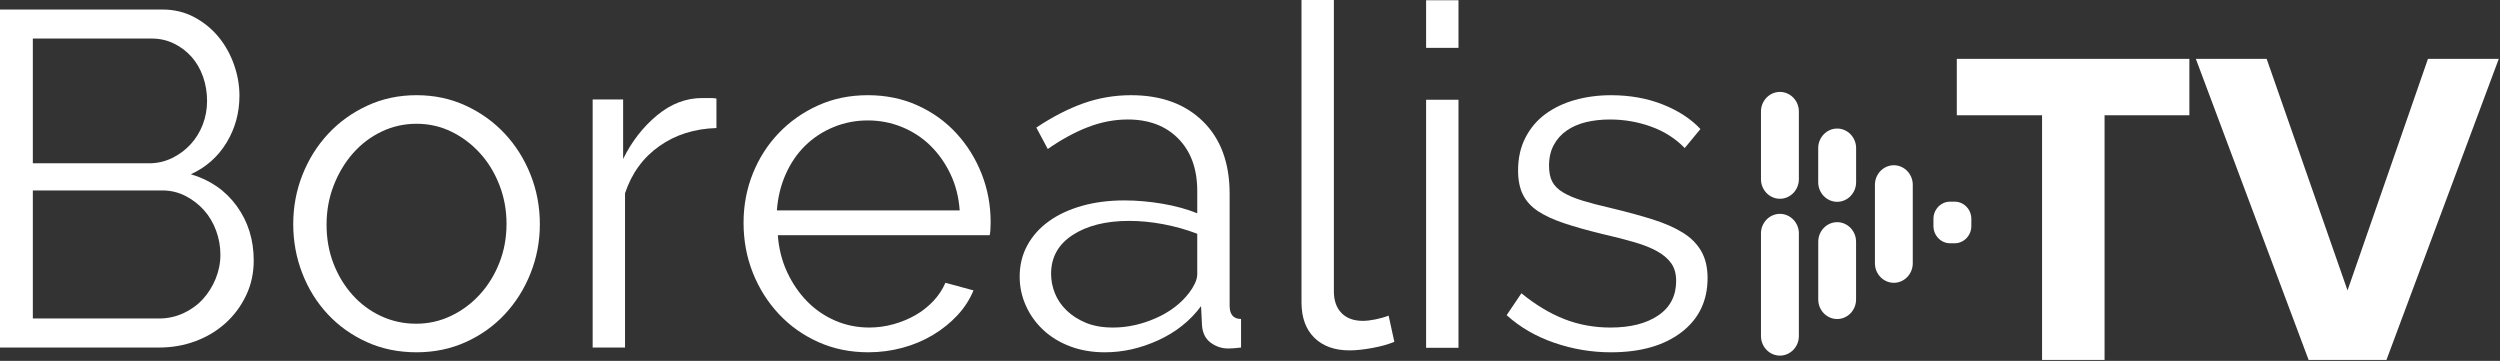
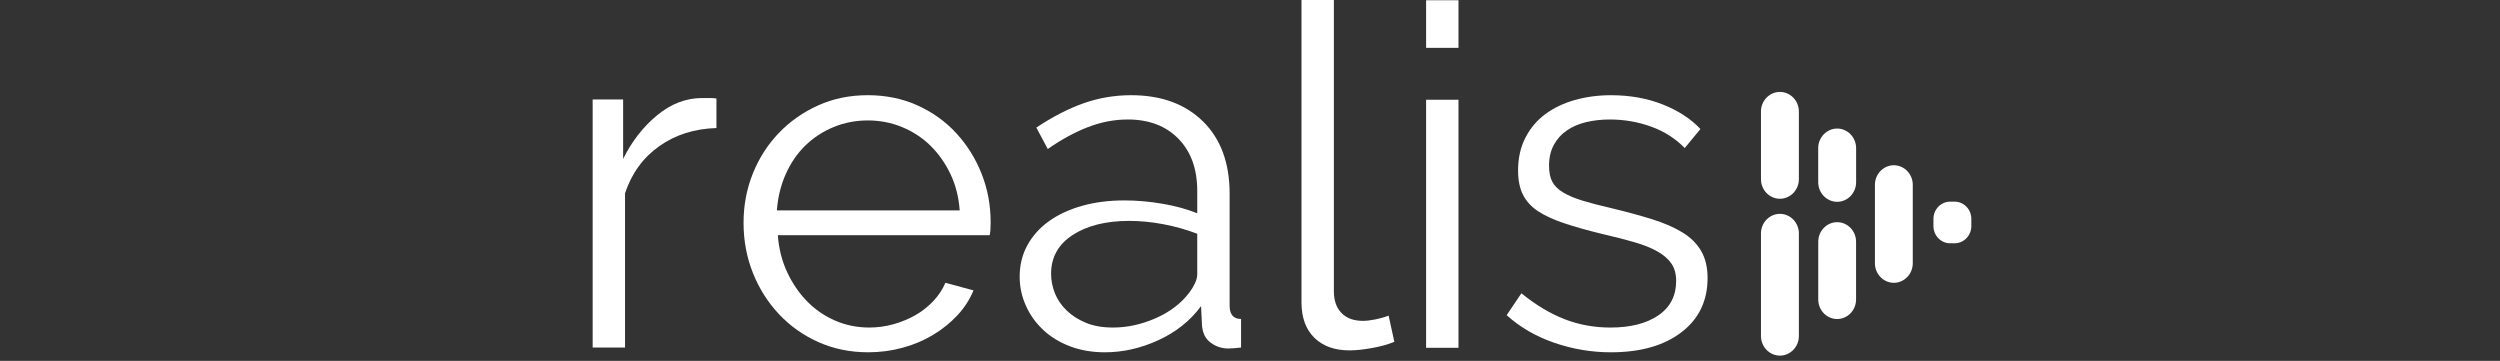
<svg xmlns="http://www.w3.org/2000/svg" clip-rule="evenodd" fill-rule="evenodd" stroke-linejoin="round" stroke-miterlimit="2" viewBox="0 0 1344 194">
  <rect x="0" y="0" width="1344" height="194" fill="#333333" stroke="none" />
  <g fill="#fff" fill-rule="nonzero">
    <path d="m0-.411c-1.342 0-2.44 1.134-2.44 2.519v7.458c0 1.386 1.098 2.519 2.44 2.519s2.439-1.133 2.439-2.519v-7.458c0-1.385-1.097-2.519-2.439-2.519m15.161-2.646h-.591c-1.182 0-2.149.998-2.149 2.219v.93c0 1.221.967 2.22 2.149 2.22h.591c1.182 0 2.149-.999 2.149-2.22v-.93c0-1.221-.967-2.219-2.149-2.219m-7.848-4.698c-1.342 0-2.441 1.134-2.441 2.521v10.125c0 1.386 1.099 2.521 2.441 2.521 1.343 0 2.441-1.135 2.441-2.521v-10.125c0-1.387-1.098-2.521-2.441-2.521m-14.698-9.461c-1.345 0-2.445 1.136-2.445 2.525v8.737c0 1.388 1.1 2.524 2.445 2.524s2.445-1.136 2.445-2.524v-8.737c0-1.389-1.1-2.525-2.445-2.525m0 15.732c-1.345 0-2.445 1.136-2.445 2.524v13.24c0 1.389 1.1 2.525 2.445 2.525s2.445-1.136 2.445-2.525v-13.24c0-1.388-1.1-2.524-2.445-2.524m9.83-8.481v4.402c0 1.389-1.1 2.525-2.445 2.525s-2.445-1.136-2.445-2.525v-4.402c0-1.388 1.1-2.525 2.445-2.525s2.445 1.137 2.445 2.525" transform="matrix(4.167 0 0 4.167 987.66 121.152)" />
-     <path d="m0-24.288h-10.999v-7.28h30.004v7.28h-10.942v31.568h-8.063z" transform="matrix(4.167 0 0 4.167 1097.81 163.181)" />
-     <path d="m0-38.848h9.136l10.434 29.878 10.377-29.878h9.137l-14.495 38.848h-10.038z" transform="matrix(4.167 0 0 4.167 1180.485 193.515)" />
-     <path d="m0 19.655c0-1.064-.185-2.098-.553-3.102-.369-1.003-.89-1.883-1.566-2.641-.676-.757-1.475-1.372-2.396-1.843-.922-.47-1.915-.706-2.979-.706h-16.706v16.522h16.276c1.106 0 2.15-.224 3.133-.675.982-.451 1.821-1.054 2.519-1.812.695-.758 1.248-1.638 1.658-2.641.408-1.003.614-2.037.614-3.102m-24.2-27.886v16.093h14.986c1.065 0 2.058-.225 2.98-.676.921-.45 1.719-1.044 2.395-1.781s1.197-1.586 1.567-2.549c.368-.962.552-1.975.552-3.04 0-1.106-.175-2.15-.522-3.133-.349-.983-.84-1.832-1.475-2.549-.635-.716-1.391-1.29-2.272-1.72s-1.833-.645-2.856-.645zm28.499 28.623c0 1.638-.328 3.143-.983 4.514-.655 1.373-1.535 2.56-2.64 3.563-1.107 1.004-2.396 1.781-3.87 2.334s-3.051.829-4.73.829h-20.514v-43.609h20.944c1.515 0 2.887.328 4.115.982 1.229.656 2.274 1.505 3.133 2.549.86 1.044 1.525 2.233 1.996 3.563.471 1.331.707 2.672.707 4.023 0 2.211-.554 4.228-1.659 6.05-1.106 1.822-2.641 3.184-4.607 4.085 2.497.736 4.474 2.109 5.928 4.115 1.452 2.007 2.18 4.341 2.18 7.002" transform="matrix(4.167 0 0 4.167 118.488 55.027)" />
-     <path d="m0 .246c0 1.802.297 3.47.891 5.006.592 1.536 1.413 2.887 2.457 4.054s2.272 2.078 3.684 2.733c1.413.655 2.918.982 4.515.982 1.598 0 3.102-.337 4.515-1.013s2.651-1.597 3.715-2.764c1.065-1.167 1.905-2.528 2.519-4.084s.922-3.235.922-5.037c0-1.76-.308-3.429-.922-5.006-.614-1.576-1.454-2.948-2.519-4.115-1.064-1.167-2.293-2.089-3.684-2.764-1.393-.676-2.887-1.013-4.485-1.013-1.596 0-3.101.337-4.514 1.013-1.412.675-2.641 1.608-3.685 2.795-1.045 1.188-1.874 2.57-2.488 4.146s-.921 3.265-.921 5.067m11.608 16.461c-2.334 0-4.473-.44-6.418-1.321-1.945-.88-3.624-2.077-5.037-3.593-1.412-1.514-2.508-3.276-3.286-5.282s-1.167-4.116-1.167-6.327c0-2.251.4-4.381 1.198-6.387s1.904-3.767 3.317-5.283c1.413-1.514 3.091-2.723 5.037-3.623 1.944-.901 4.062-1.352 6.356-1.352 2.293 0 4.413.451 6.358 1.352 1.944.9 3.624 2.109 5.036 3.623 1.413 1.516 2.519 3.277 3.317 5.283s1.198 4.136 1.198 6.387c0 2.211-.4 4.321-1.198 6.327s-1.904 3.768-3.317 5.282c-1.412 1.516-3.092 2.713-5.036 3.593-1.945.881-4.065 1.321-6.358 1.321" transform="matrix(4.167 0 0 4.167 175.563 119.773)" />
    <path d="m0-24.445c-2.826.083-5.282.86-7.371 2.334-2.088 1.474-3.563 3.501-4.422 6.081v19.9h-4.177v-32.001h3.931v7.678c1.105-2.251 2.559-4.124 4.361-5.62 1.801-1.494 3.746-2.242 5.835-2.242h1.044c.327 0 .593.021.799.062z" transform="matrix(4.167 0 0 4.167 385.159 170.698)" />
    <path d="m0-3.44c-.122-1.72-.521-3.286-1.197-4.699-.676-1.412-1.535-2.631-2.58-3.655-1.044-1.022-2.263-1.821-3.655-2.395-1.392-.573-2.866-.86-4.422-.86s-3.031.287-4.422.86c-1.393.574-2.611 1.373-3.655 2.395-1.045 1.024-1.883 2.253-2.518 3.686-.636 1.434-1.014 2.989-1.137 4.668zm-11.793 18.304c-2.334 0-4.483-.441-6.449-1.321-1.965-.88-3.665-2.088-5.098-3.624-1.433-1.535-2.549-3.306-3.347-5.313-.798-2.005-1.198-4.155-1.198-6.449 0-2.252.4-4.37 1.198-6.357.798-1.986 1.914-3.726 3.347-5.221 1.433-1.494 3.122-2.682 5.068-3.562 1.944-.881 4.084-1.321 6.418-1.321s4.473.44 6.418 1.321c1.945.88 3.614 2.078 5.006 3.593s2.478 3.255 3.256 5.221c.778 1.965 1.167 4.053 1.167 6.265 0 .328-.011.655-.031.982-.021.329-.052.553-.092.676h-27.333c.123 1.72.523 3.307 1.198 4.76.676 1.454 1.536 2.713 2.579 3.777 1.045 1.066 2.252 1.895 3.624 2.488 1.373.594 2.835.891 4.392.891 1.065 0 2.108-.143 3.133-.43 1.023-.286 1.966-.676 2.825-1.167.86-.492 1.628-1.095 2.304-1.812.676-.716 1.197-1.505 1.566-2.365l3.623.983c-.491 1.188-1.187 2.263-2.088 3.224-.901.963-1.945 1.803-3.132 2.519-1.188.717-2.498 1.27-3.931 1.658-1.434.389-2.908.584-4.423.584" transform="matrix(4.167 0 0 4.167 515.934 127.452)" />
    <path d="m0 26.78c1.842 0 3.674-.399 5.497-1.198 1.821-.798 3.265-1.893 4.33-3.286.286-.369.531-.767.737-1.198.205-.43.307-.829.307-1.197v-5.221c-1.392-.532-2.847-.942-4.361-1.229-1.515-.286-2.989-.43-4.422-.43-2.989 0-5.416.605-7.278 1.812-1.865 1.209-2.795 2.878-2.795 5.006 0 .86.163 1.7.491 2.519.327.819.829 1.556 1.505 2.211s1.505 1.188 2.487 1.597c.983.409 2.15.614 3.502.614m-1.045 3.194c-1.638 0-3.132-.256-4.483-.768-1.352-.511-2.509-1.218-3.471-2.119-.962-.9-1.71-1.944-2.241-3.133-.533-1.187-.799-2.435-.799-3.746 0-1.474.327-2.815.982-4.023s1.577-2.242 2.765-3.102c1.187-.86 2.61-1.525 4.269-1.996 1.658-.471 3.49-.707 5.497-.707 1.596 0 3.234.144 4.914.43 1.678.287 3.173.697 4.483 1.229v-2.887c0-2.826-.808-5.067-2.426-6.726-1.618-1.658-3.799-2.487-6.542-2.487-1.719 0-3.429.328-5.129.982-1.699.656-3.429 1.597-5.189 2.826l-1.475-2.764c2.089-1.392 4.116-2.436 6.081-3.133 1.966-.695 4.013-1.044 6.143-1.044 3.89 0 6.98 1.127 9.274 3.378 2.293 2.253 3.44 5.365 3.44 9.336v14.434c0 1.147.491 1.72 1.473 1.72v3.686c-.328.04-.634.07-.92.092-.288.02-.533.031-.738.031-.819 0-1.566-.246-2.241-.738-.676-.491-1.055-1.228-1.137-2.211l-.123-2.518c-1.392 1.884-3.224 3.347-5.497 4.391-2.272 1.045-4.576 1.567-6.91 1.567" transform="matrix(4.167 0 0 4.167 598.343 64.494)" />
    <path d="m0-45.207h4.177v37.59c0 1.188.327 2.119.982 2.795s1.576 1.013 2.765 1.013c.45 0 .982-.061 1.597-.184.614-.123 1.187-.286 1.719-.491l.738 3.378c-.779.328-1.731.594-2.857.798-1.127.205-2.099.308-2.917.308-1.926 0-3.44-.543-4.546-1.628-1.105-1.085-1.658-2.611-1.658-4.576z" transform="matrix(4.167 0 0 4.167 699.684 188.365)" />
    <path d="m608.749 407.485h4.177v32.001h-4.177zm0-12.837h4.177v6.142h-4.177z" transform="matrix(4.167 0 0 4.167 -1769.98 -1644.366)" />
    <path d="m0 33.168c-2.498 0-4.935-.41-7.309-1.229-2.376-.818-4.422-2.005-6.142-3.562l1.904-2.825c1.801 1.474 3.633 2.579 5.497 3.316 1.863.737 3.86 1.106 5.988 1.106 2.581 0 4.638-.522 6.173-1.566 1.536-1.044 2.304-2.528 2.304-4.453 0-.9-.205-1.648-.614-2.242-.41-.593-1.014-1.115-1.812-1.566-.799-.451-1.802-.85-3.01-1.198-1.208-.347-2.61-.706-4.208-1.075-1.842-.45-3.439-.9-4.791-1.352-1.35-.449-2.466-.961-3.346-1.535-.882-.573-1.536-1.279-1.966-2.119-.43-.839-.646-1.893-.646-3.163 0-1.597.318-3.01.953-4.238.634-1.229 1.495-2.242 2.58-3.041 1.085-.798 2.354-1.402 3.808-1.812 1.452-.408 2.999-.614 4.637-.614 2.457 0 4.688.399 6.695 1.198 2.006.799 3.624 1.853 4.853 3.163l-2.027 2.457c-1.189-1.229-2.632-2.15-4.331-2.764-1.7-.614-3.47-.921-5.313-.921-1.106 0-2.129.113-3.07.338-.943.225-1.773.583-2.489 1.074-.716.492-1.28 1.117-1.688 1.874-.41.758-.614 1.648-.614 2.672 0 .86.142 1.556.429 2.088.286.532.757.993 1.413 1.382.655.39 1.484.737 2.488 1.044 1.003.307 2.22.625 3.654.952 2.047.491 3.849.983 5.405 1.474s2.857 1.066 3.901 1.72c1.044.656 1.832 1.454 2.364 2.396s.799 2.088.799 3.439c0 2.948-1.127 5.282-3.378 7.002-2.253 1.72-5.282 2.58-9.091 2.58" transform="matrix(4.167 0 0 4.167 866.03 51.185)" />
  </g>
</svg>